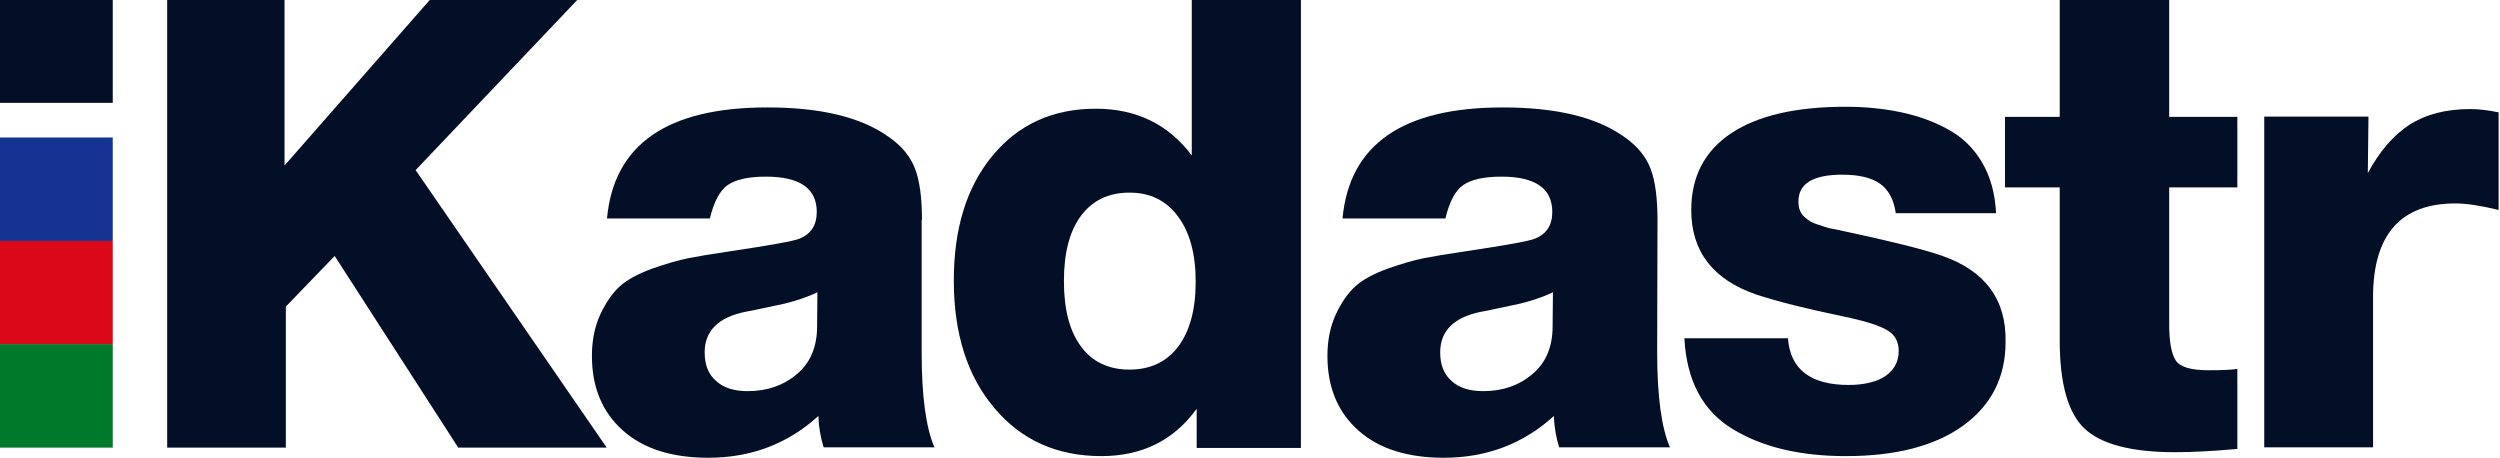
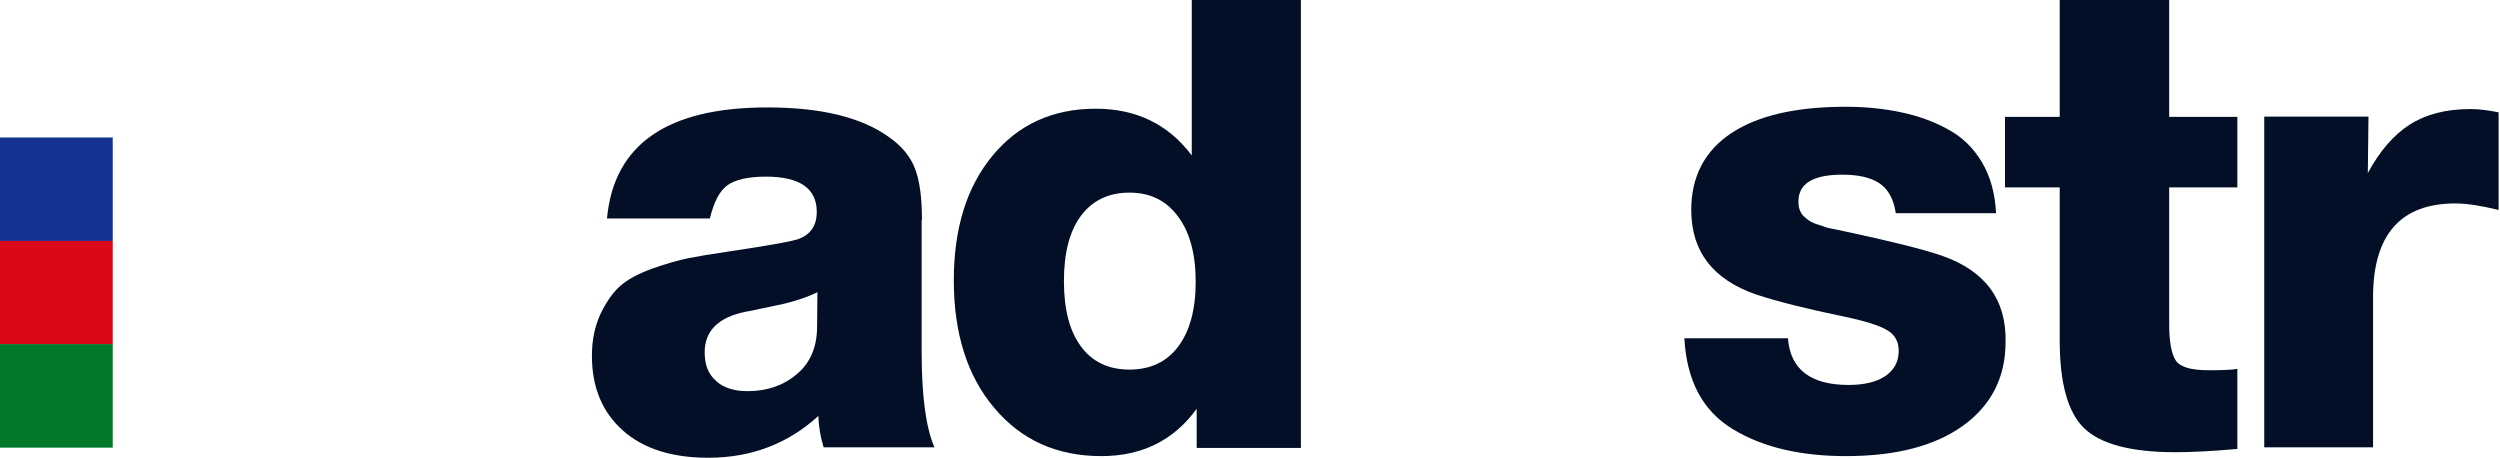
<svg xmlns="http://www.w3.org/2000/svg" width="142" height="26" viewBox="0 0 142 26" fill="none">
-   <path d="M16.161 9.402V0H9.496V25.425H16.235V17.414L19.009 14.539L26.028 25.425H34.461L23.608 9.662L32.786 0H24.408L16.161 9.402Z" fill="#020F26" />
  <path d="M52.368 12.5C52.368 11.239 52.238 10.274 51.977 9.588C51.717 8.902 51.233 8.308 50.525 7.808C48.943 6.658 46.634 6.102 43.581 6.102C37.903 6.102 34.868 8.197 34.477 12.407H40.323C40.547 11.461 40.882 10.831 41.328 10.515C41.775 10.2 42.501 10.033 43.507 10.033C45.424 10.033 46.392 10.701 46.392 12.036C46.392 12.796 46.057 13.297 45.406 13.557C45.108 13.686 43.786 13.928 41.422 14.28C40.416 14.428 39.634 14.558 39.076 14.669C38.517 14.781 37.828 14.985 37.028 15.263C36.227 15.559 35.613 15.893 35.203 16.264C34.794 16.635 34.422 17.173 34.105 17.84C33.789 18.527 33.621 19.305 33.621 20.214C33.621 22.013 34.217 23.422 35.39 24.461C36.563 25.5 38.182 26 40.23 26C42.669 26 44.754 25.203 46.485 23.627C46.504 24.276 46.616 24.869 46.783 25.407H53.076C52.592 24.294 52.35 22.495 52.35 20.01V12.5H52.368ZM46.411 18.545C46.411 19.713 46.02 20.622 45.257 21.253C44.493 21.902 43.562 22.217 42.464 22.217C41.701 22.217 41.105 22.032 40.677 21.642C40.23 21.253 40.025 20.715 40.025 20.01C40.025 18.805 40.789 18.026 42.334 17.711C42.483 17.692 42.818 17.618 43.339 17.507C43.86 17.395 44.233 17.321 44.475 17.266C44.698 17.21 45.015 17.136 45.406 17.006C45.797 16.876 46.132 16.746 46.429 16.598L46.411 18.545Z" fill="#020F26" />
  <path d="M67.692 0V8.827C66.351 7.047 64.527 6.175 62.237 6.175C59.798 6.175 57.843 7.066 56.373 8.846C54.902 10.626 54.176 12.981 54.176 15.93C54.176 18.934 54.939 21.364 56.484 23.181C58.011 24.998 60.04 25.907 62.553 25.907C64.862 25.907 66.668 25.017 67.971 23.218V25.444H73.891V0H67.692ZM66.928 19.676C66.277 20.548 65.346 20.993 64.154 20.993C62.963 20.993 62.032 20.548 61.399 19.676C60.748 18.805 60.431 17.562 60.431 15.967C60.431 14.372 60.748 13.13 61.399 12.258C62.051 11.387 62.963 10.941 64.154 10.941C65.327 10.941 66.24 11.387 66.91 12.295C67.58 13.185 67.915 14.428 67.915 16.004C67.915 17.581 67.58 18.805 66.928 19.676Z" fill="#020F26" />
-   <path d="M94.146 12.5C94.146 11.239 94.015 10.274 93.755 9.588C93.494 8.902 93.01 8.308 92.303 7.808C90.72 6.658 88.412 6.102 85.359 6.102C79.68 6.102 76.646 8.197 76.255 12.407H82.1C82.324 11.461 82.659 10.831 83.106 10.515C83.553 10.2 84.279 10.033 85.284 10.033C87.201 10.033 88.17 10.701 88.17 12.036C88.17 12.796 87.835 13.297 87.183 13.557C86.885 13.686 85.563 13.928 83.199 14.28C82.194 14.428 81.412 14.558 80.853 14.669C80.295 14.781 79.606 14.985 78.805 15.263C78.005 15.559 77.39 15.893 76.981 16.264C76.571 16.635 76.199 17.173 75.882 17.84C75.566 18.527 75.398 19.305 75.398 20.214C75.398 22.013 75.994 23.422 77.167 24.461C78.34 25.5 79.96 26 82.007 26C84.446 26 86.531 25.203 88.263 23.627C88.281 24.276 88.393 24.869 88.561 25.407H94.853C94.369 24.294 94.127 22.495 94.127 20.01L94.146 12.5ZM88.188 18.545C88.188 19.713 87.797 20.622 87.034 21.253C86.271 21.902 85.34 22.217 84.242 22.217C83.478 22.217 82.882 22.032 82.454 21.642C82.007 21.253 81.803 20.715 81.803 20.01C81.803 18.805 82.566 18.026 84.111 17.711C84.26 17.692 84.595 17.618 85.116 17.507C85.638 17.395 86.01 17.321 86.252 17.266C86.494 17.21 86.792 17.136 87.183 17.006C87.574 16.876 87.909 16.746 88.207 16.598L88.188 18.545Z" fill="#020F26" />
  <path d="M110.342 14.54C109.225 14.15 107.326 13.686 104.645 13.111C104.571 13.093 104.422 13.056 104.198 13.019C103.975 12.982 103.826 12.945 103.714 12.908C103.603 12.87 103.472 12.815 103.268 12.759C103.081 12.704 102.932 12.629 102.821 12.574C102.728 12.518 102.616 12.425 102.486 12.314C102.355 12.203 102.281 12.073 102.225 11.925C102.169 11.776 102.151 11.628 102.151 11.443C102.151 10.422 102.988 9.922 104.645 9.922C105.576 9.922 106.283 10.089 106.768 10.422C107.252 10.756 107.568 11.313 107.68 12.11H113.377C113.321 10.997 113.06 10.033 112.576 9.217C112.092 8.401 111.44 7.771 110.64 7.344C109.839 6.899 108.946 6.584 107.996 6.38C107.028 6.176 105.986 6.064 104.831 6.064C102.002 6.064 99.842 6.565 98.334 7.567C96.826 8.568 96.063 10.033 96.063 11.925C96.063 14.28 97.291 15.875 99.749 16.728C100.996 17.136 102.635 17.544 104.682 17.97C105.948 18.23 106.805 18.508 107.214 18.768C107.643 19.027 107.847 19.417 107.847 19.936C107.847 20.548 107.587 21.012 107.084 21.364C106.581 21.698 105.874 21.865 104.999 21.865C102.839 21.865 101.685 20.975 101.555 19.213H95.672C95.802 21.624 96.714 23.33 98.409 24.368C100.121 25.407 102.262 25.907 104.85 25.907C107.68 25.907 109.895 25.333 111.496 24.183C113.097 23.033 113.916 21.438 113.916 19.435C113.972 17.024 112.762 15.393 110.342 14.54Z" fill="#020F26" />
  <path d="M123.21 0H116.992V6.639H113.883V10.645H116.992V19.342C116.992 21.772 117.457 23.441 118.388 24.331C119.319 25.221 121.032 25.685 123.545 25.685C124.476 25.685 125.649 25.629 127.082 25.499V20.956C126.71 21.011 126.17 21.03 125.444 21.03C124.439 21.03 123.824 20.845 123.582 20.474C123.34 20.103 123.21 19.416 123.21 18.415V10.645H127.082V6.639H123.21V0Z" fill="#020F26" />
  <path d="M140.319 6.195C138.923 6.195 137.787 6.492 136.857 7.085C135.944 7.679 135.163 8.588 134.492 9.83L134.53 6.622H128.609V25.408H134.79V16.877C134.79 13.335 136.354 11.555 139.463 11.555C140.115 11.555 140.934 11.685 141.92 11.926V6.381C141.362 6.269 140.841 6.195 140.319 6.195Z" fill="#020F26" />
  <path d="M6.404 7.809H0V13.687H6.404V7.809Z" fill="#143393" />
-   <path d="M6.404 0H0V5.842H6.404V0Z" fill="#020F26" />
  <path d="M6.404 13.685H0V19.564H6.404V13.685Z" fill="#DB0819" />
  <path d="M6.404 19.547H0V25.426H6.404V19.547Z" fill="#00792B" />
</svg>